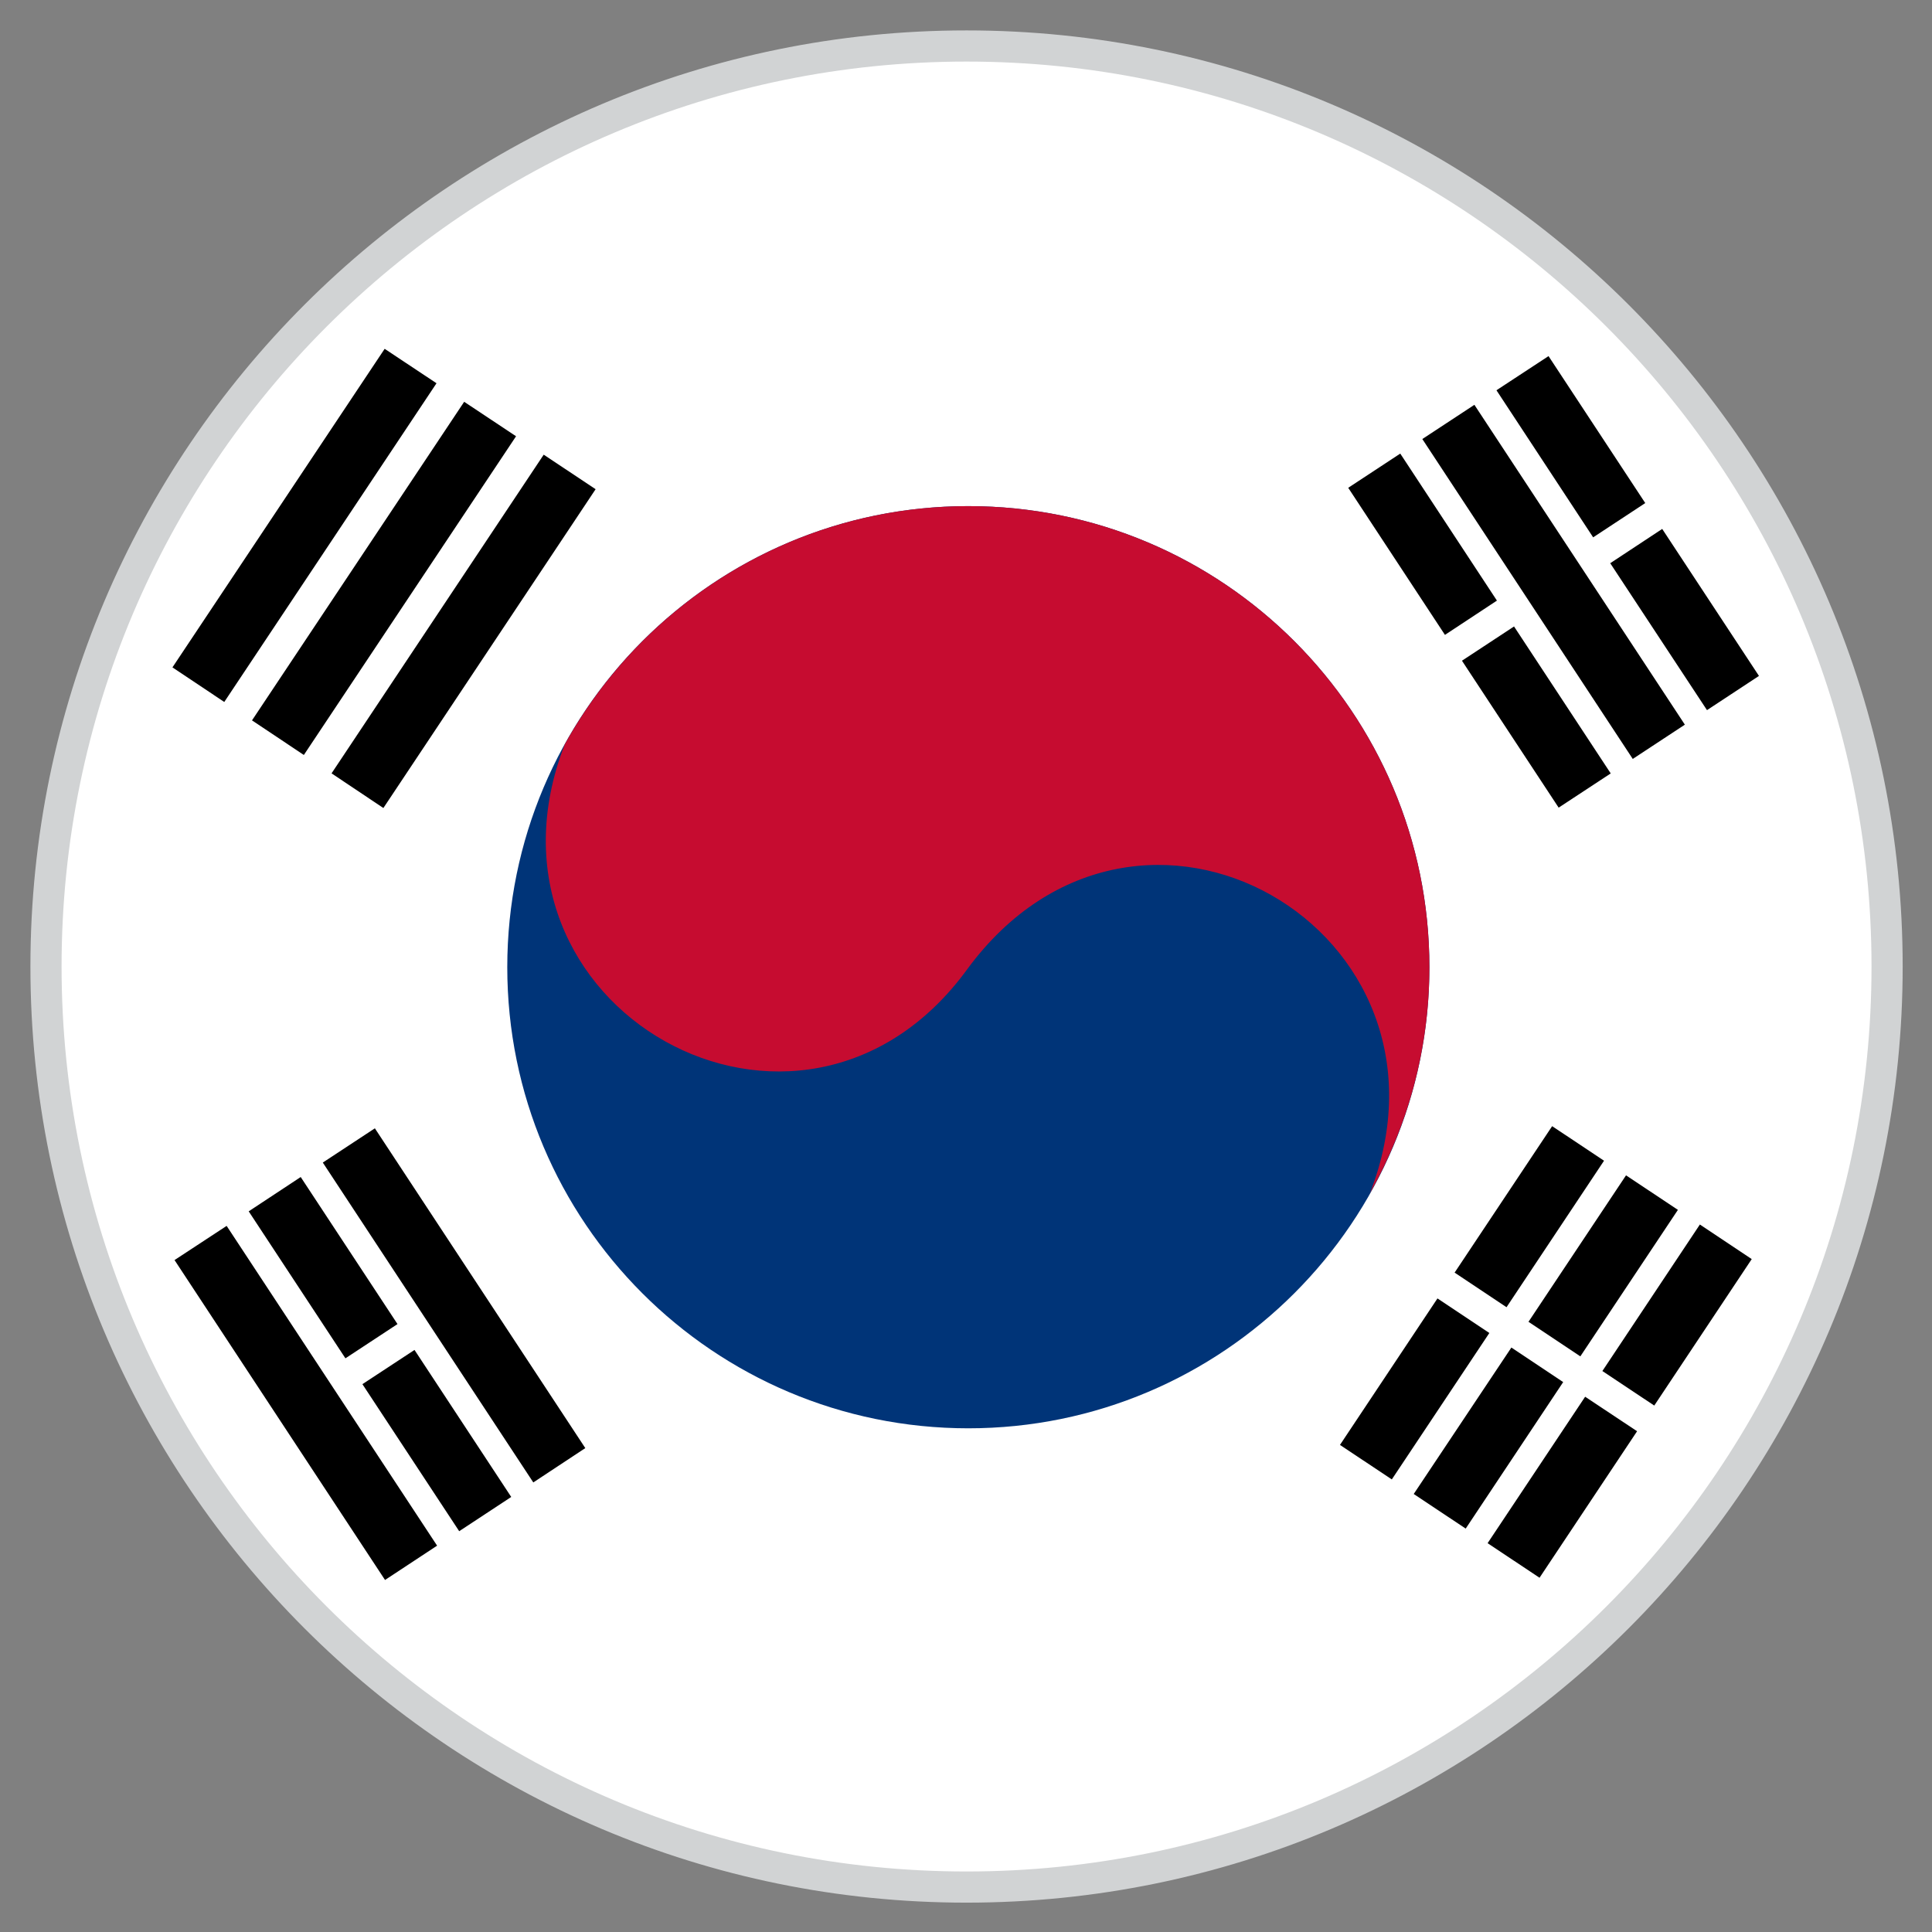
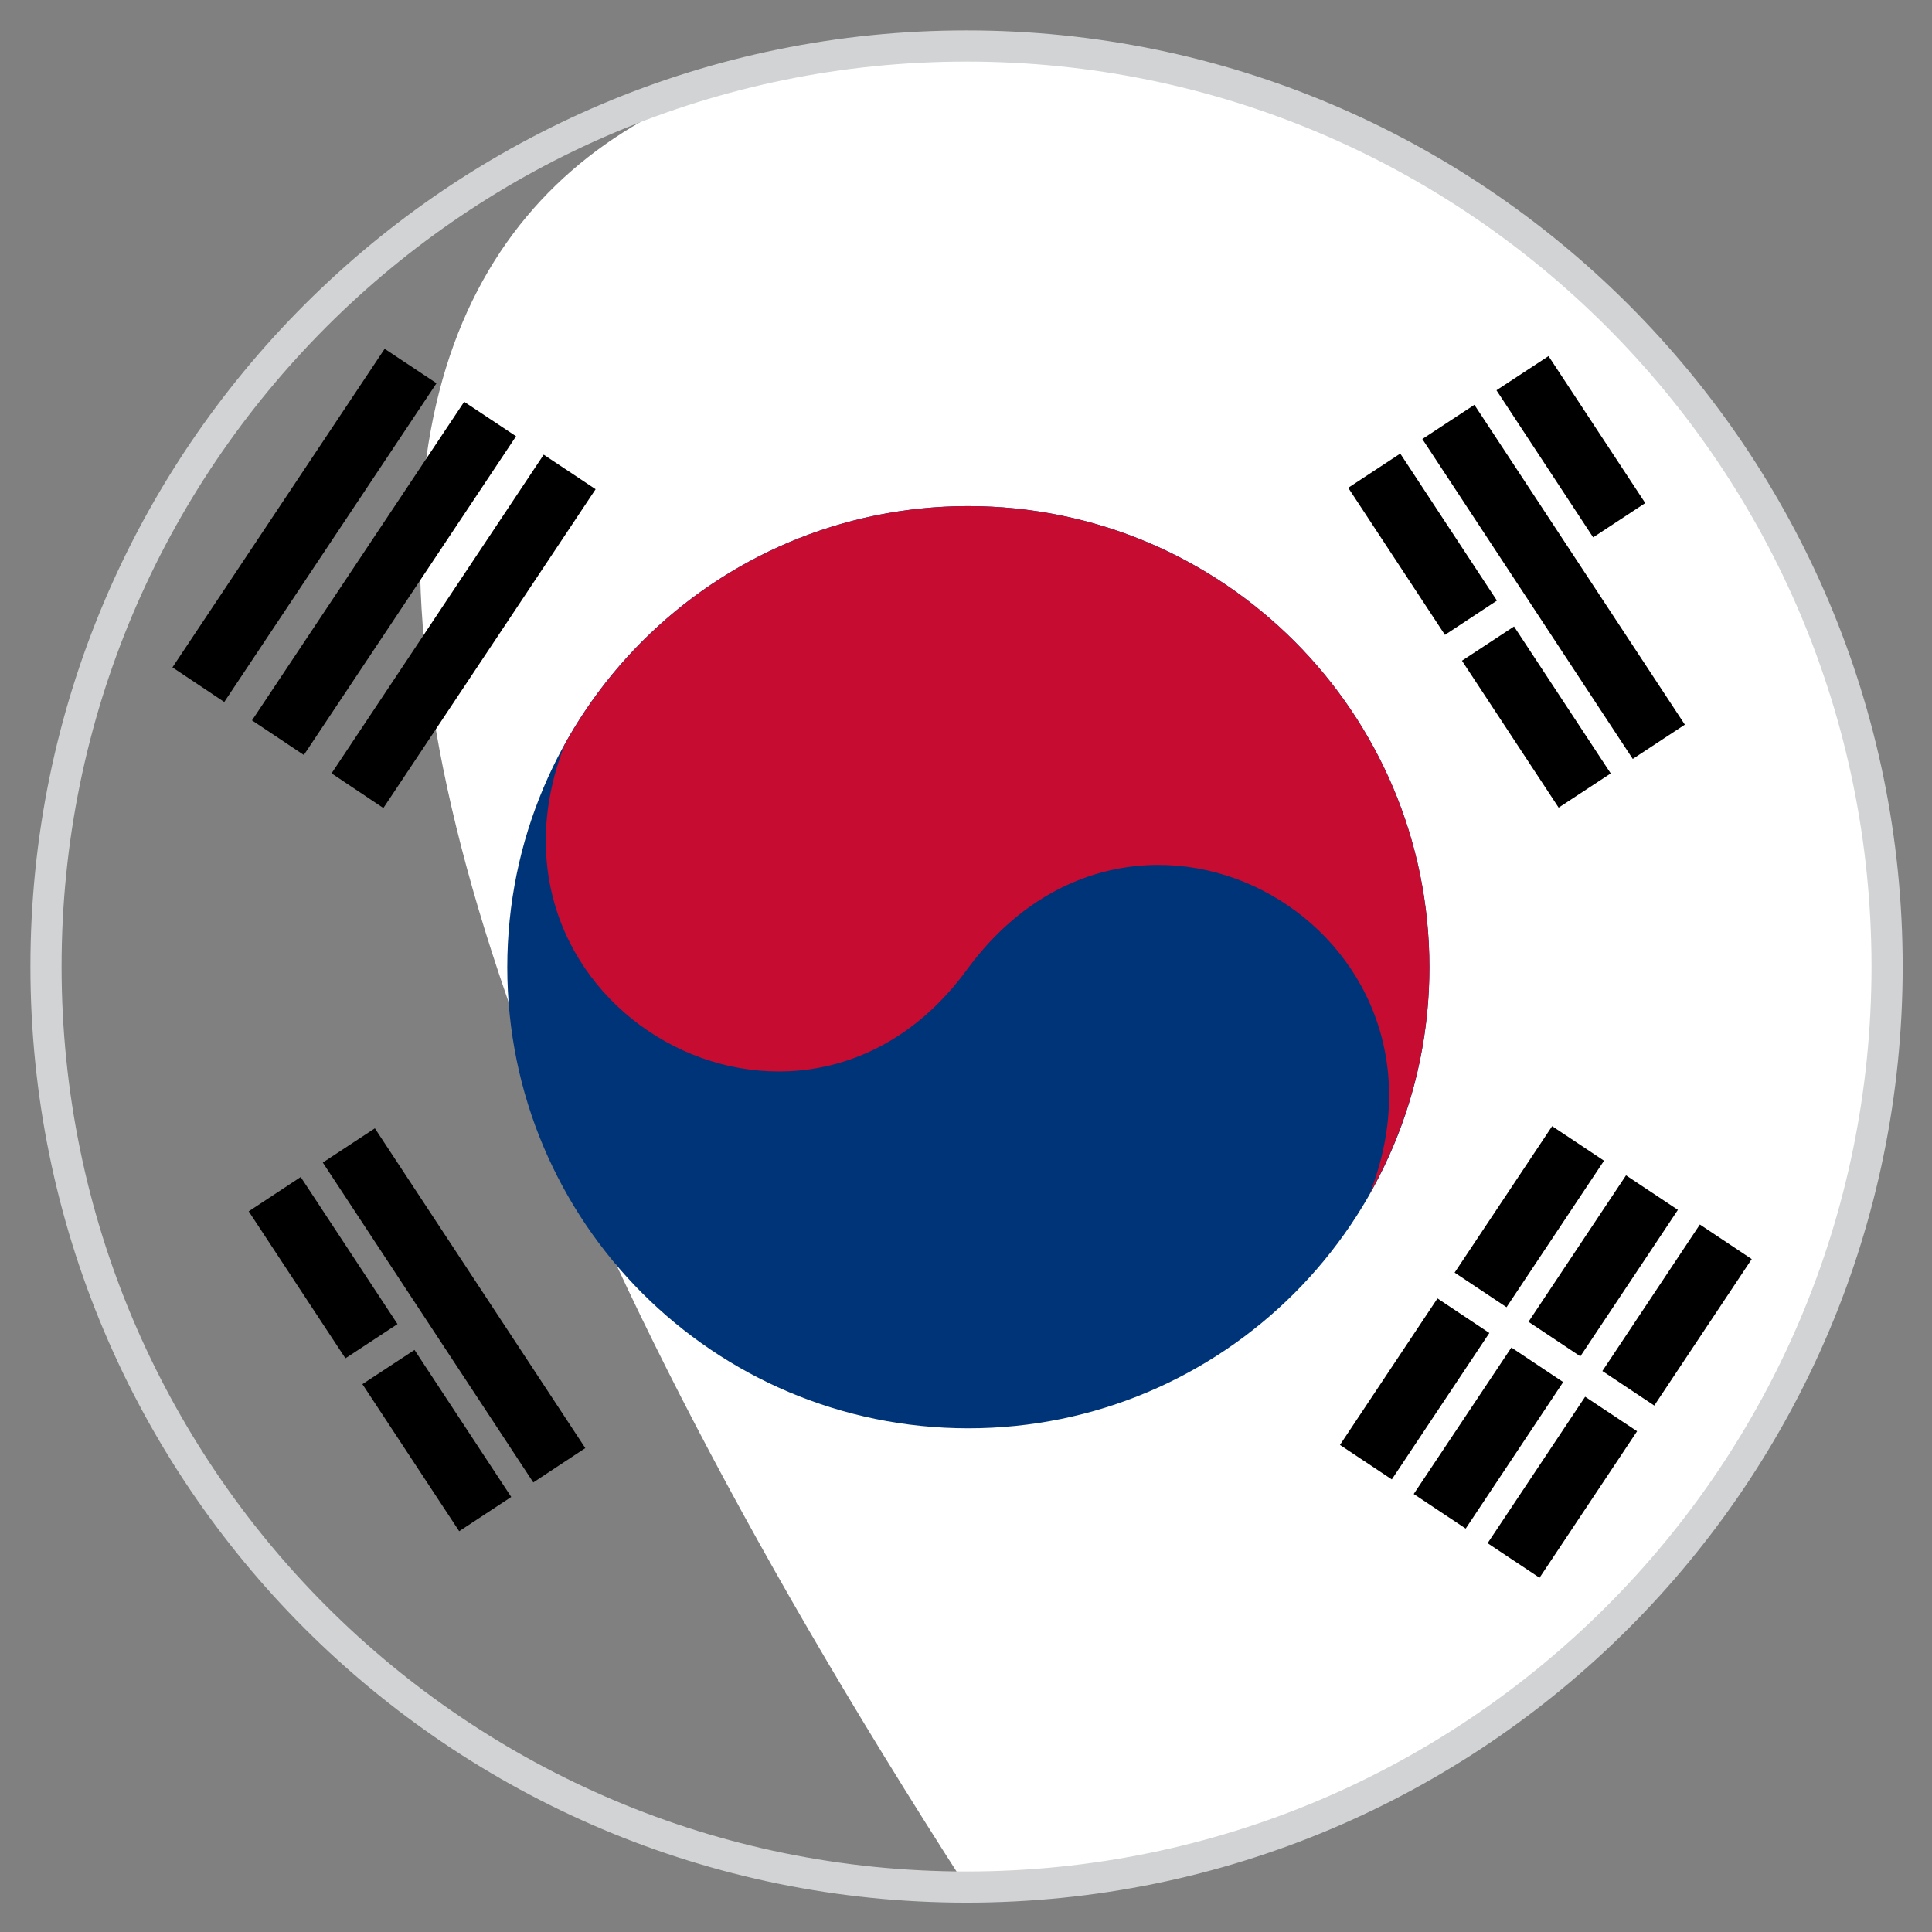
<svg xmlns="http://www.w3.org/2000/svg" width="62px" height="62px" viewBox="0 0 62 62" version="1.1">
  <rect x="0" y="0" width="62" height="62" fill="#808080" stroke="none" />
  <title>flag-korea</title>
  <g id="Page-1" stroke="none" stroke-width="1" fill="none" fill-rule="evenodd">
    <g id="flag-korea" transform="translate(1, 1)">
-       <path d="M59.559,30.017 C59.559,46.333 46.332,59.558 30.017,59.558 C13.702,59.558 0.476,46.333 0.476,30.017 C0.476,13.702 13.702,0.476 30.017,0.476 C46.332,0.476 59.559,13.702 59.559,30.017" id="Fill-1" fill="#FFFFFF" />
+       <path d="M59.559,30.017 C59.559,46.333 46.332,59.558 30.017,59.558 C0.476,13.702 13.702,0.476 30.017,0.476 C46.332,0.476 59.559,13.702 59.559,30.017" id="Fill-1" fill="#FFFFFF" />
      <polygon id="Fill-3" fill="#000000" points="13.008 11.299 11.344 10.194 4.534 20.417 6.197 21.527" />
      <polygon id="Fill-5" fill="#000000" points="15.561 13 13.896 11.894 7.087 22.118 8.751 23.228" />
      <polygon id="Fill-7" fill="#000000" points="18.114 14.699 16.448 13.591 9.64 23.818 11.303 24.93" />
      <polygon id="Fill-9" fill="#000000" points="46.795 41.777 45.13 40.668 42.001 45.369 43.665 46.476" />
      <polygon id="Fill-11" fill="#000000" points="50.475 36.249 48.81 35.14 45.68 39.84 47.346 40.95" />
      <polygon id="Fill-13" fill="#000000" points="49.164 43.353 47.502 42.244 44.368 46.944 46.036 48.054" />
      <polygon id="Fill-15" fill="#000000" points="52.846 37.826 51.181 36.718 48.051 41.418 49.715 42.527" />
      <polygon id="Fill-17" fill="#000000" points="51.536 44.93 49.869 43.823 46.739 48.522 48.405 49.632" />
      <polygon id="Fill-19" fill="#000000" points="55.215 39.406 53.551 38.296 50.422 42.998 52.087 44.106" />
      <polygon id="Fill-21" fill="#000000" points="47.587 19.104 45.916 20.203 49.019 24.918 50.69 23.82" />
      <polygon id="Fill-23" fill="#000000" points="43.936 13.556 42.266 14.654 45.37 19.374 47.038 18.274" />
      <polygon id="Fill-25" fill="#000000" points="46.315 11.991 44.644 13.089 51.397 23.355 53.069 22.255" />
-       <polygon id="Fill-27" fill="#000000" points="52.342 15.974 50.674 17.074 53.779 21.789 55.447 20.691" />
      <polygon id="Fill-29" fill="#000000" points="48.694 10.428 47.023 11.524 50.126 16.244 51.798 15.144" />
-       <polygon id="Fill-31" fill="#000000" points="6.273 38.34 4.601 39.437 11.356 49.703 13.027 48.602" />
      <polygon id="Fill-33" fill="#000000" points="11.03 35.209 9.359 36.308 16.114 46.573 17.783 45.471" />
      <polygon id="Fill-35" fill="#000000" points="12.302 42.321 10.63 43.419 13.736 48.138 15.406 47.039" />
      <polygon id="Fill-37" fill="#000000" points="8.65 36.772 6.981 37.873 10.085 42.59 11.756 41.491" />
      <path d="M44.871,30.039 C44.871,38.211 38.245,44.836 30.074,44.836 C21.904,44.836 15.279,38.211 15.279,30.039 C15.279,21.866 21.904,15.242 30.074,15.242 C38.245,15.242 44.871,21.866 44.871,30.039" id="Fill-39" fill="#003478" />
      <path d="M44.871,30.039 C44.871,21.866 38.245,15.242 30.074,15.242 C24.499,15.242 19.65,18.328 17.127,22.881 C13.828,31.336 24.698,37.45 30.044,30.098 C35.534,22.637 46.251,28.833 42.964,37.29 C44.174,35.146 44.871,32.677 44.871,30.039" id="Fill-41" fill="#C60C30" />
      <path d="M59.559,30.017 C59.559,46.333 46.332,59.558 30.017,59.558 C13.702,59.558 0.476,46.333 0.476,30.017 C0.476,13.702 13.702,0.476 30.017,0.476 C46.332,0.476 59.559,13.702 59.559,30.017 Z" id="Stroke-43" stroke="#D1D3D4" />
    </g>
  </g>
</svg>